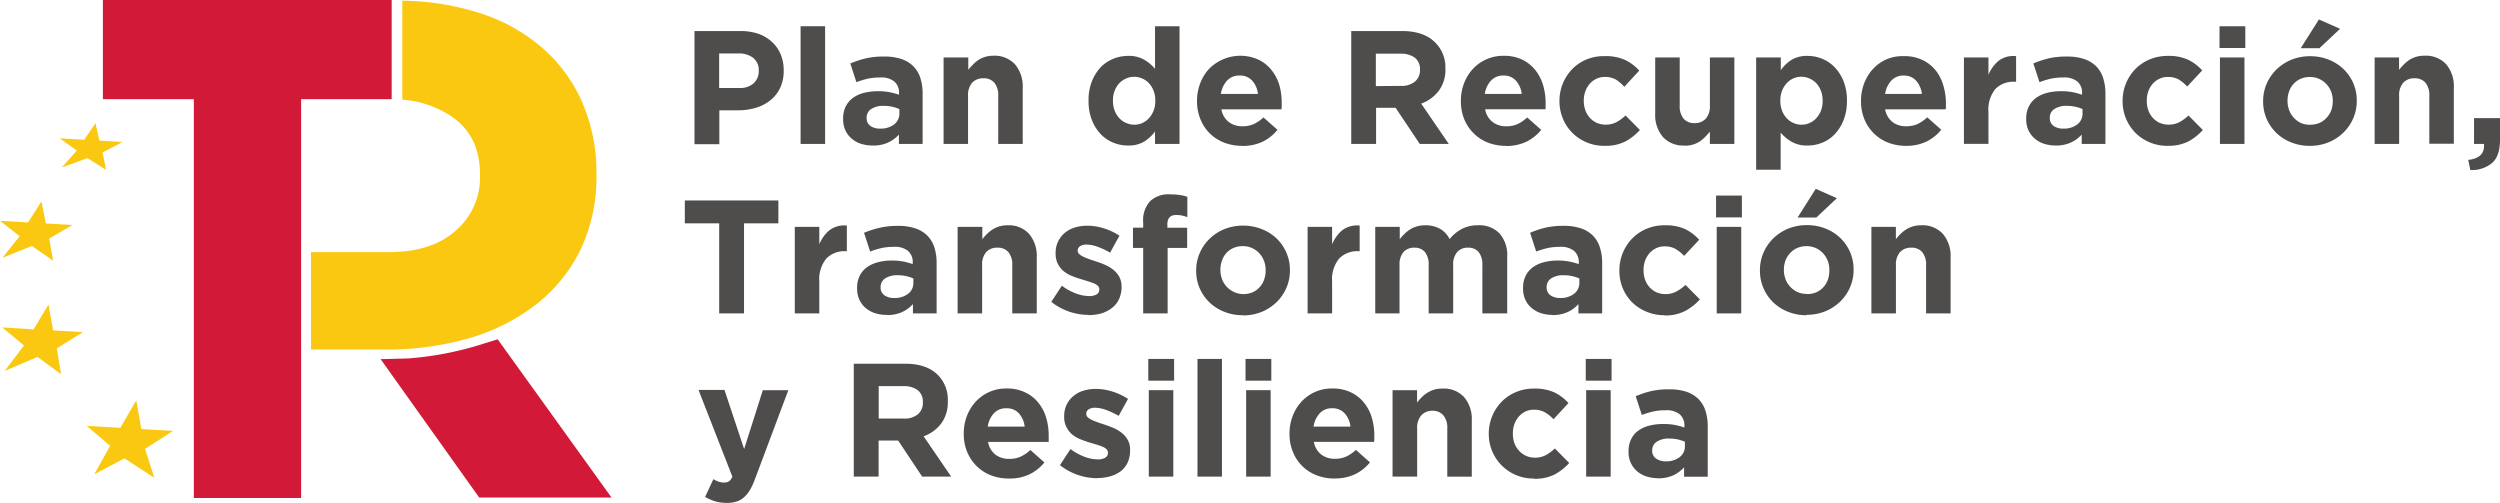
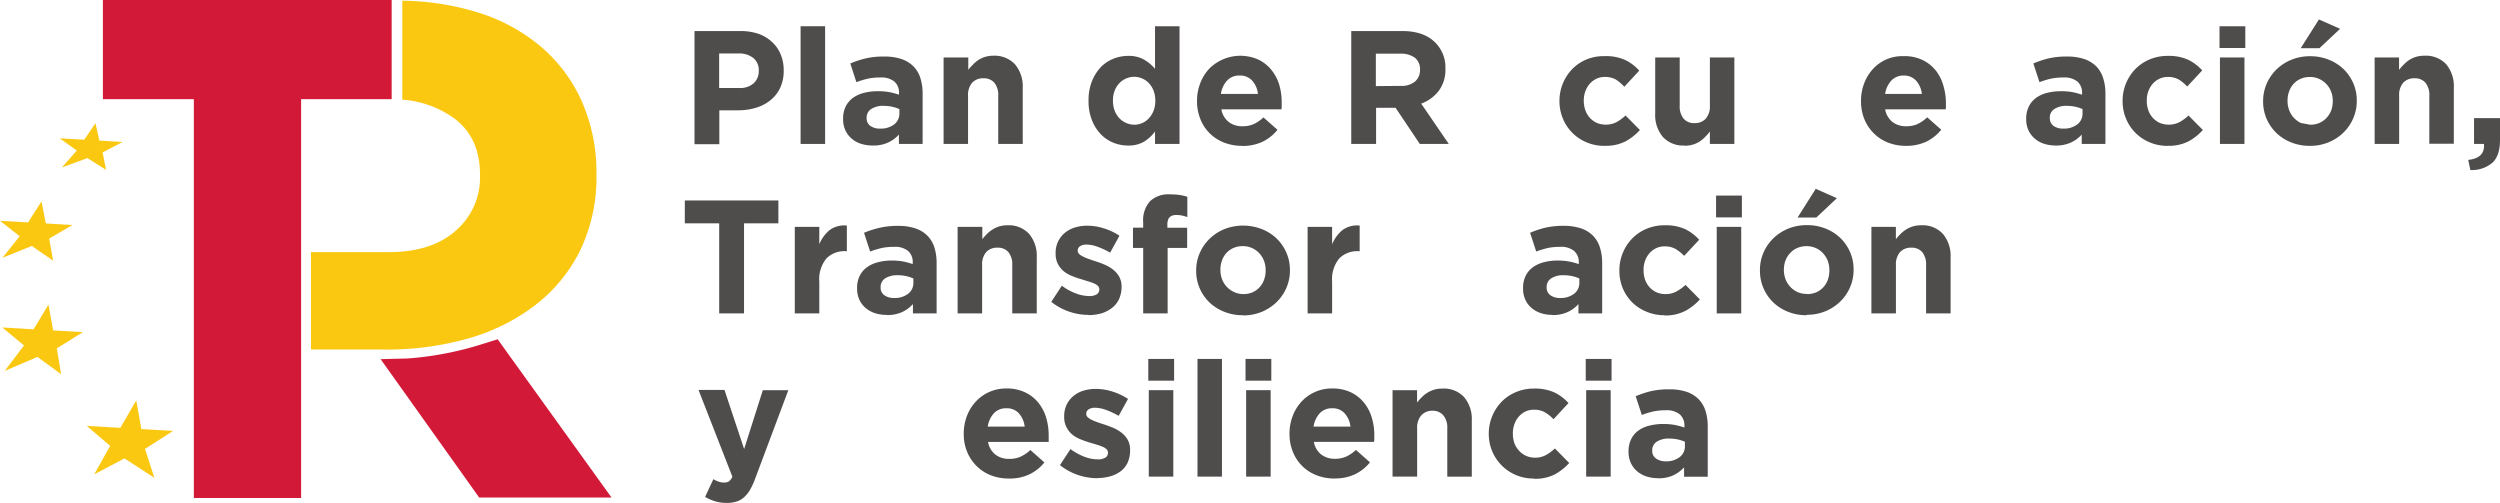
<svg xmlns="http://www.w3.org/2000/svg" id="svg2" viewBox="0 0 534.45 107.51">
  <defs>
    <style>.cls-1{fill:#d21a38;}.cls-2{fill:#fbc811;}.cls-3{fill:#4f4c4c;}</style>
  </defs>
  <title>PRTR-color</title>
  <g id="g8">
    <g id="g10">
      <path id="path12" class="cls-1" d="M83.73,0V21.2H64.37v85.26H41.44V21.2H22V0H83.73" />
      <path id="path14" class="cls-1" d="M106.39,72.53l-3.2,1a69.49,69.49,0,0,1-16,3.1l-5.82.15,21.07,29.58h28.29L106.39,72.53" />
      <path id="path16" class="cls-2" d="M37.05,92.12l-6.83-.4-1.09-6.13-3.4,5.87-7.18-.41,5,4.27-3.41,6.08L26.61,98,33,102.15l-2-6.19,6-3.84" />
      <path id="path18" class="cls-2" d="M17.72,71l-6.36-.36-1-5.53L7.18,70.41.48,70l4.65,3.85L1,79.3l7-3L13.06,80l-.91-5.53L17.72,71" />
      <path id="path20" class="cls-2" d="M15.54,48.1,9.8,47.77l-.93-4.72L6,47.55,0,47.2l4.2,3.3L.52,55.11,6.8,52.58l4.56,3.15L10.52,51l5-2.92" />
      <path id="path22" class="cls-2" d="M26.25,30.35l-5-.29-.84-3.72L18,29.87l-5.24-.3,3.66,2.62L13.22,35.8l5.46-2,4,2.51-.75-3.72,4.34-2.28" />
      <path id="path24" class="cls-2" d="M124.53,22a33,33,0,0,0-8.46-11.65,38.1,38.1,0,0,0-13.42-7.53A56.45,56.45,0,0,0,86,.15c0,7.07,0,14,0,21.16a21.55,21.55,0,0,1,11.27,4.12q5.36,4.11,5.35,12v.3a14.91,14.91,0,0,1-5.11,11.5Q92.35,53.9,83.09,53.9l-16.61,0c0,7,0,13.85,0,20.83H82.29A63.54,63.54,0,0,0,99.94,72.4a42.55,42.55,0,0,0,14.37-7.08A33.55,33.55,0,0,0,124,53.6a36.06,36.06,0,0,0,3.51-16.3V37a37.15,37.15,0,0,0-3-15" />
      <path id="path26" class="cls-3" d="M158,18.81a4.34,4.34,0,0,0,3.11-1,3.47,3.47,0,0,0,1.1-2.61v-.07A3.32,3.32,0,0,0,161,12.36a4.93,4.93,0,0,0-3.16-.93h-4.1v7.38ZM148.44,6.64h9.86a11.66,11.66,0,0,1,3.88.6A8.3,8.3,0,0,1,165.07,9a7.42,7.42,0,0,1,1.83,2.64,8.82,8.82,0,0,1,.64,3.39v.07a8.56,8.56,0,0,1-.76,3.69,7.56,7.56,0,0,1-2.09,2.65,9,9,0,0,1-3.1,1.6,13,13,0,0,1-3.81.54h-4v7.24h-5.31V6.64" />
      <path id="path28" class="cls-3" d="M171.15,5.61h5.24V30.77h-5.24V5.61" />
      <path id="path30" class="cls-3" d="M188.15,27.49a4.68,4.68,0,0,0,3-.89,2.89,2.89,0,0,0,1.12-2.35v-.93a8,8,0,0,0-1.54-.5,8.59,8.59,0,0,0-1.81-.19,4.64,4.64,0,0,0-2.65.66,2.14,2.14,0,0,0-1,1.89v.07a1.94,1.94,0,0,0,.79,1.66A3.41,3.41,0,0,0,188.15,27.49Zm-1.59,3.62a8.22,8.22,0,0,1-2.46-.36,5.63,5.63,0,0,1-2-1.09,5.18,5.18,0,0,1-1.36-1.77,5.64,5.64,0,0,1-.5-2.43v-.07a5.78,5.78,0,0,1,.55-2.62,5.21,5.21,0,0,1,1.53-1.83,7,7,0,0,1,2.35-1.08,11.77,11.77,0,0,1,3-.36,12.78,12.78,0,0,1,2.47.2,15.87,15.87,0,0,1,2.05.55v-.31a3.11,3.11,0,0,0-1-2.51,4.39,4.39,0,0,0-3-.86,12.53,12.53,0,0,0-2.68.25,18,18,0,0,0-2.43.75l-1.3-4A20.36,20.36,0,0,1,185,12.5a16.43,16.43,0,0,1,4-.41,11.24,11.24,0,0,1,3.71.53,6.65,6.65,0,0,1,2.53,1.53,6.21,6.21,0,0,1,1.52,2.54,11,11,0,0,1,.48,3.36V30.77h-5.07v-2a7.15,7.15,0,0,1-2.31,1.7,7.48,7.48,0,0,1-3.27.64" />
      <path id="path32" class="cls-3" d="M201.73,12.29H207v2.64a10.44,10.44,0,0,1,1-1.12,6.87,6.87,0,0,1,1.18-1,5.8,5.8,0,0,1,1.45-.66,6.2,6.2,0,0,1,1.79-.24A5.93,5.93,0,0,1,217,13.77a7.3,7.3,0,0,1,1.64,5v12h-5.24V20.49a4.17,4.17,0,0,0-.83-2.81,2.94,2.94,0,0,0-2.34-.94,3.13,3.13,0,0,0-2.4.94,4,4,0,0,0-.88,2.81V30.77h-5.23V12.29" />
      <path id="path34" class="cls-3" d="M242.46,26.66a4.2,4.2,0,0,0,3.16-1.39,5.19,5.19,0,0,0,1-1.62,5.84,5.84,0,0,0,.36-2.09v-.07a5.82,5.82,0,0,0-.36-2.08,5.19,5.19,0,0,0-1-1.62,4.21,4.21,0,0,0-1.42-1,4.28,4.28,0,0,0-3.48,0,4.35,4.35,0,0,0-1.43,1,5.06,5.06,0,0,0-1,1.6,5.78,5.78,0,0,0-.36,2.1v.07a5.84,5.84,0,0,0,.36,2.09,5,5,0,0,0,1,1.62,4.35,4.35,0,0,0,1.43,1A4.24,4.24,0,0,0,242.46,26.66Zm-1.34,4.45a8.29,8.29,0,0,1-3.14-.62,7.78,7.78,0,0,1-2.69-1.84,9.26,9.26,0,0,1-1.87-3,10.86,10.86,0,0,1-.71-4.09v-.07a10.8,10.8,0,0,1,.71-4.08,9.41,9.41,0,0,1,1.86-3A7.62,7.62,0,0,1,238,12.57a8.37,8.37,0,0,1,3.17-.62,6.5,6.5,0,0,1,3.46.83,9.06,9.06,0,0,1,2.29,1.93V5.61h5.24V30.77h-5.24V28.11a8.36,8.36,0,0,1-2.32,2.16,6.43,6.43,0,0,1-3.43.84" />
      <path id="path36" class="cls-3" d="M268.93,20.08a5.05,5.05,0,0,0-1.24-2.84A3.42,3.42,0,0,0,265,16.15a3.5,3.5,0,0,0-2.67,1.07A5.38,5.38,0,0,0,261,20.08Zm-3.38,11.1a10.48,10.48,0,0,1-3.84-.69,8.81,8.81,0,0,1-5.08-5,10,10,0,0,1-.73-3.88v-.07a10.28,10.28,0,0,1,.68-3.72,9.48,9.48,0,0,1,1.87-3.07,9.4,9.4,0,0,1,10.58-2A8,8,0,0,1,271.84,15a9.29,9.29,0,0,1,1.66,3.2A13.54,13.54,0,0,1,274,22c0,.2,0,.42,0,.65s0,.47-.05.73H261.11a4.37,4.37,0,0,0,1.57,2.7,4.66,4.66,0,0,0,2.94.91,5.83,5.83,0,0,0,2.35-.44,7.83,7.83,0,0,0,2.13-1.45l3,2.65a9.31,9.31,0,0,1-3.17,2.54,10,10,0,0,1-4.38.91" />
      <path id="path38" class="cls-3" d="M299.5,18.36a4.42,4.42,0,0,0,3-.93A3.15,3.15,0,0,0,303.57,15v-.07a3.11,3.11,0,0,0-1.1-2.59,4.91,4.91,0,0,0-3.07-.86h-5.27v6.93ZM288.82,6.64h11c3,0,5.4.82,7,2.45A7.44,7.44,0,0,1,309,14.6v.07a7.51,7.51,0,0,1-1.44,4.77,8.24,8.24,0,0,1-3.74,2.71l5.9,8.62h-6.2l-5.17-7.72h-4.17v7.72h-5.31V6.64" />
-       <path id="path40" class="cls-3" d="M325.32,20.08a5.13,5.13,0,0,0-1.25-2.84,3.4,3.4,0,0,0-2.65-1.09,3.53,3.53,0,0,0-2.67,1.07,5.38,5.38,0,0,0-1.33,2.86Zm-3.38,11.1a10.57,10.57,0,0,1-3.85-.69,8.88,8.88,0,0,1-3.06-2,9.1,9.1,0,0,1-2-3,10,10,0,0,1-.72-3.88v-.07a10.27,10.27,0,0,1,.67-3.72,9.51,9.51,0,0,1,1.88-3.07,8.67,8.67,0,0,1,2.88-2.06,8.78,8.78,0,0,1,3.7-.76,8.9,8.9,0,0,1,4,.83A8.11,8.11,0,0,1,328.23,15a9.27,9.27,0,0,1,1.65,3.2,13.18,13.18,0,0,1,.54,3.78c0,.2,0,.42,0,.65s0,.47,0,.73H317.49a4.42,4.42,0,0,0,1.57,2.7A4.67,4.67,0,0,0,322,27a5.81,5.81,0,0,0,2.34-.44,8,8,0,0,0,2.14-1.45l3,2.65a9.34,9.34,0,0,1-3.18,2.54,9.94,9.94,0,0,1-4.37.91" />
      <path id="path42" class="cls-3" d="M343,31.18a9.57,9.57,0,0,1-3.84-.76,9.29,9.29,0,0,1-5.05-5.08,9.63,9.63,0,0,1-.73-3.71v-.07a9.78,9.78,0,0,1,2.73-6.79,9.18,9.18,0,0,1,3.05-2.06A9.74,9.74,0,0,1,343.1,12a9.88,9.88,0,0,1,4.34.83,9.57,9.57,0,0,1,3,2.27l-3.2,3.45A8.79,8.79,0,0,0,345.43,17a4.75,4.75,0,0,0-2.37-.55,4.14,4.14,0,0,0-1.81.4,4.5,4.5,0,0,0-1.41,1.08,5.14,5.14,0,0,0-.93,1.61,5.69,5.69,0,0,0-.33,1.94v.07a5.91,5.91,0,0,0,.33,2,4.85,4.85,0,0,0,.95,1.62,4.59,4.59,0,0,0,1.48,1.09,5.1,5.1,0,0,0,4.22-.14,9.52,9.52,0,0,0,1.95-1.43l3.07,3.1a11.76,11.76,0,0,1-3.07,2.43,9.28,9.28,0,0,1-4.48.95" />
      <path id="path44" class="cls-3" d="M360.13,31.11a5.9,5.9,0,0,1-4.64-1.83,7.25,7.25,0,0,1-1.64-5v-12h5.24V22.57a4.14,4.14,0,0,0,.83,2.8,2.94,2.94,0,0,0,2.34.95,3.13,3.13,0,0,0,2.4-.95,4,4,0,0,0,.88-2.8V12.29h5.23V30.77h-5.23V28.12a10.54,10.54,0,0,1-1,1.13,6.87,6.87,0,0,1-1.18,1,5.8,5.8,0,0,1-1.45.66,6.2,6.2,0,0,1-1.79.24" />
-       <path id="path46" class="cls-3" d="M385.11,26.66a4.24,4.24,0,0,0,3.17-1.39,5.08,5.08,0,0,0,1-1.6,5.8,5.8,0,0,0,.36-2.11v-.07a5.82,5.82,0,0,0-.36-2.08,5.07,5.07,0,0,0-1-1.62,4.25,4.25,0,0,0-1.43-1,4.24,4.24,0,0,0-4.89,1,5.21,5.21,0,0,0-1,1.62,5.82,5.82,0,0,0-.36,2.08v.07a5.84,5.84,0,0,0,.36,2.09,5.21,5.21,0,0,0,1,1.62,4.08,4.08,0,0,0,1.41,1A4.24,4.24,0,0,0,385.11,26.66Zm-9.65-14.37h5.24V15A8.27,8.27,0,0,1,383,12.79a6.41,6.41,0,0,1,3.43-.84,8.28,8.28,0,0,1,3.13.62,7.78,7.78,0,0,1,2.69,1.84,9.28,9.28,0,0,1,1.88,3,11,11,0,0,1,.71,4.08v.07a11.06,11.06,0,0,1-.71,4.09,9.41,9.41,0,0,1-1.86,3,7.62,7.62,0,0,1-2.67,1.84,8.4,8.4,0,0,1-3.17.62,6.6,6.6,0,0,1-3.47-.83,9.06,9.06,0,0,1-2.29-1.93v7.93h-5.24v-24" />
      <path id="path48" class="cls-3" d="M410.86,20.08a5.12,5.12,0,0,0-1.24-2.84A3.44,3.44,0,0,0,407,16.15a3.53,3.53,0,0,0-2.67,1.07A5.38,5.38,0,0,0,403,20.08Zm-3.38,11.1a10.48,10.48,0,0,1-3.84-.69,8.83,8.83,0,0,1-3.07-2,9.1,9.1,0,0,1-2-3,10,10,0,0,1-.72-3.88v-.07a10.27,10.27,0,0,1,.67-3.72,9.51,9.51,0,0,1,1.88-3.07,8.67,8.67,0,0,1,2.88-2.06A8.78,8.78,0,0,1,407,12a8.9,8.9,0,0,1,4,.83A8.11,8.11,0,0,1,413.77,15a9.1,9.1,0,0,1,1.65,3.2A13.18,13.18,0,0,1,416,22c0,.2,0,.42,0,.65s0,.47-.05.73H403a4.46,4.46,0,0,0,1.57,2.7,4.69,4.69,0,0,0,2.95.91,5.81,5.81,0,0,0,2.34-.44A8,8,0,0,0,412,25.08l3,2.65a9.4,9.4,0,0,1-3.17,2.54,10,10,0,0,1-4.38.91" />
-       <path id="path50" class="cls-3" d="M419.85,12.29h5.24V16a7.72,7.72,0,0,1,2.17-3A5.27,5.27,0,0,1,431,12v5.48h-.27A5.42,5.42,0,0,0,426.59,19a7,7,0,0,0-1.5,4.93v6.83h-5.24V12.29" />
      <path id="path52" class="cls-3" d="M441.08,27.49a4.66,4.66,0,0,0,3-.89,2.86,2.86,0,0,0,1.12-2.35v-.93a8.07,8.07,0,0,0-1.53-.5,8.66,8.66,0,0,0-1.81-.19,4.62,4.62,0,0,0-2.65.66,2.13,2.13,0,0,0-1,1.89v.07a2,2,0,0,0,.79,1.66A3.41,3.41,0,0,0,441.08,27.49Zm-1.58,3.62a8.24,8.24,0,0,1-2.47-.36,5.59,5.59,0,0,1-2-1.09,5.21,5.21,0,0,1-1.37-1.77,5.64,5.64,0,0,1-.5-2.43v-.07a5.78,5.78,0,0,1,.56-2.62,5.11,5.11,0,0,1,1.53-1.83,6.91,6.91,0,0,1,2.34-1.08,11.85,11.85,0,0,1,3-.36,12.74,12.74,0,0,1,2.46.2,15.45,15.45,0,0,1,2.05.55v-.31a3.11,3.11,0,0,0-1-2.51,4.38,4.38,0,0,0-3-.86,12.5,12.5,0,0,0-2.67.25,18,18,0,0,0-2.43.75l-1.31-4a20.72,20.72,0,0,1,3.17-1.07,16.52,16.52,0,0,1,4-.41,11.17,11.17,0,0,1,3.7.53,6.69,6.69,0,0,1,2.54,1.53,6.2,6.2,0,0,1,1.51,2.54,10.69,10.69,0,0,1,.49,3.36V30.77h-5.07v-2a7.15,7.15,0,0,1-2.31,1.7,7.54,7.54,0,0,1-3.27.64" />
      <path id="path54" class="cls-3" d="M463.38,31.18a9.57,9.57,0,0,1-3.84-.76,9.29,9.29,0,0,1-5.05-5.08,9.62,9.62,0,0,1-.72-3.71v-.07a9.71,9.71,0,0,1,2.72-6.79,9.18,9.18,0,0,1,3.05-2.06,9.77,9.77,0,0,1,3.91-.76,9.88,9.88,0,0,1,4.34.83,9.73,9.73,0,0,1,3,2.27l-3.21,3.45A8.79,8.79,0,0,0,465.78,17a4.75,4.75,0,0,0-2.37-.55,4.1,4.1,0,0,0-1.8.4,4.54,4.54,0,0,0-1.42,1.08,5.14,5.14,0,0,0-.93,1.61,5.68,5.68,0,0,0-.32,1.94v.07a5.91,5.91,0,0,0,.32,2,4.85,4.85,0,0,0,.95,1.62,4.59,4.59,0,0,0,1.48,1.09,5.1,5.1,0,0,0,4.22-.14,9.52,9.52,0,0,0,1.95-1.43l3.07,3.1a11.76,11.76,0,0,1-3.07,2.43,9.28,9.28,0,0,1-4.48.95" />
      <path id="path56" class="cls-3" d="M474.58,12.29h5.24V30.77h-5.24Zm-.13-6.68H480v4.65h-5.51V5.61" />
-       <path id="path58" class="cls-3" d="M495.74,4.16l4.52,2-4.41,4.14h-4Zm-1.86,22.5a5,5,0,0,0,2-.39,4.67,4.67,0,0,0,1.5-1.09,4.85,4.85,0,0,0,1-1.6,6,6,0,0,0,.32-1.95v-.07a5.42,5.42,0,0,0-.34-1.94,5,5,0,0,0-1-1.62,4.92,4.92,0,0,0-1.55-1.12,4.61,4.61,0,0,0-2-.42,4.87,4.87,0,0,0-2,.4,4.44,4.44,0,0,0-1.5,1.08,4.83,4.83,0,0,0-.95,1.61,5.69,5.69,0,0,0-.33,1.94v.07a5.48,5.48,0,0,0,.35,2,4.84,4.84,0,0,0,1,1.62,4.73,4.73,0,0,0,1.53,1.12A4.56,4.56,0,0,0,493.88,26.66Zm-.07,4.52a10.53,10.53,0,0,1-4-.74,9.7,9.7,0,0,1-3.15-2,9.59,9.59,0,0,1-2.09-3,9.33,9.33,0,0,1-.76-3.74v-.07a9.36,9.36,0,0,1,.76-3.74,9.78,9.78,0,0,1,2.1-3.05,10,10,0,0,1,3.17-2.06,10.25,10.25,0,0,1,4-.76,10.54,10.54,0,0,1,4,.74,9.75,9.75,0,0,1,3.15,2,9.45,9.45,0,0,1,2.08,3,9.15,9.15,0,0,1,.76,3.73v.07a9.16,9.16,0,0,1-.76,3.74,9.35,9.35,0,0,1-2.1,3.05,9.67,9.67,0,0,1-3.17,2.07,10.25,10.25,0,0,1-4,.76" />
+       <path id="path58" class="cls-3" d="M495.74,4.16l4.52,2-4.41,4.14h-4Zm-1.86,22.5a5,5,0,0,0,2-.39,4.67,4.67,0,0,0,1.5-1.09,4.85,4.85,0,0,0,1-1.6,6,6,0,0,0,.32-1.95v-.07a5.42,5.42,0,0,0-.34-1.94,5,5,0,0,0-1-1.62,4.92,4.92,0,0,0-1.55-1.12,4.61,4.61,0,0,0-2-.42,4.87,4.87,0,0,0-2,.4,4.44,4.44,0,0,0-1.5,1.08,4.83,4.83,0,0,0-.95,1.61,5.69,5.69,0,0,0-.33,1.94v.07a5.48,5.48,0,0,0,.35,2,4.84,4.84,0,0,0,1,1.62,4.73,4.73,0,0,0,1.53,1.12Zm-.07,4.52a10.53,10.53,0,0,1-4-.74,9.7,9.7,0,0,1-3.15-2,9.59,9.59,0,0,1-2.09-3,9.33,9.33,0,0,1-.76-3.74v-.07a9.36,9.36,0,0,1,.76-3.74,9.78,9.78,0,0,1,2.1-3.05,10,10,0,0,1,3.17-2.06,10.25,10.25,0,0,1,4-.76,10.54,10.54,0,0,1,4,.74,9.75,9.75,0,0,1,3.15,2,9.45,9.45,0,0,1,2.08,3,9.15,9.15,0,0,1,.76,3.73v.07a9.16,9.16,0,0,1-.76,3.74,9.35,9.35,0,0,1-2.1,3.05,9.67,9.67,0,0,1-3.17,2.07,10.25,10.25,0,0,1-4,.76" />
      <path id="path60" class="cls-3" d="M507.63,12.29h5.24v2.64a11.55,11.55,0,0,1,1-1.12,7.36,7.36,0,0,1,1.19-1,5.8,5.8,0,0,1,1.45-.66,6.2,6.2,0,0,1,1.79-.24,5.93,5.93,0,0,1,4.64,1.82,7.3,7.3,0,0,1,1.64,5v12h-5.24V20.49a4.17,4.17,0,0,0-.83-2.81,2.94,2.94,0,0,0-2.34-.94,3.11,3.11,0,0,0-2.4.94,4,4,0,0,0-.88,2.81V30.77h-5.24V12.29" />
      <path id="path62" class="cls-3" d="M527.66,34.18c2.42-.26,3.54-1.39,3.36-3.41H528.9V25.25h5.55V29.9q0,3.42-1.65,4.91a6.77,6.77,0,0,1-4.69,1.54l-.45-2.17" />
      <path id="path64" class="cls-3" d="M153.74,47.74H146.4V42.85h20v4.89h-7.34V67h-5.31V47.74" />
      <path id="path66" class="cls-3" d="M169.91,48.5h5.24v3.72a7.62,7.62,0,0,1,2.17-3,5.27,5.27,0,0,1,3.72-1v5.48h-.28a5.37,5.37,0,0,0-4.11,1.58,7,7,0,0,0-1.5,4.93V67h-5.24V48.5" />
      <path id="path68" class="cls-3" d="M191.14,63.7a4.62,4.62,0,0,0,3-.9,2.84,2.84,0,0,0,1.12-2.34v-.93a8.13,8.13,0,0,0-3.34-.69,4.76,4.76,0,0,0-2.66.65,2.16,2.16,0,0,0-1,1.9v.07a1.92,1.92,0,0,0,.79,1.65A3.41,3.41,0,0,0,191.14,63.7Zm-1.59,3.62a8.22,8.22,0,0,1-2.46-.36,6.05,6.05,0,0,1-2-1.09,5.18,5.18,0,0,1-1.36-1.77,5.67,5.67,0,0,1-.5-2.43V61.6a5.75,5.75,0,0,1,.55-2.62,5,5,0,0,1,1.54-1.83,6.82,6.82,0,0,1,2.34-1.08,11.36,11.36,0,0,1,3-.37,12.68,12.68,0,0,1,2.46.21,15.87,15.87,0,0,1,2,.55v-.31a3.11,3.11,0,0,0-1-2.51,4.4,4.4,0,0,0-3-.87,12.45,12.45,0,0,0-2.67.26,19.44,19.44,0,0,0-2.43.74l-1.31-4A19.36,19.36,0,0,1,188,48.71a16.41,16.41,0,0,1,4-.42,11.2,11.2,0,0,1,3.7.54,6.41,6.41,0,0,1,2.53,1.53,6.24,6.24,0,0,1,1.52,2.53,11,11,0,0,1,.48,3.36V67h-5.06V65a7.24,7.24,0,0,1-2.31,1.71,7.55,7.55,0,0,1-3.28.64" />
      <path id="path70" class="cls-3" d="M204.72,48.5H210v2.64a10.29,10.29,0,0,1,1-1.13,6.53,6.53,0,0,1,1.19-.95,5.73,5.73,0,0,1,1.44-.66,6.23,6.23,0,0,1,1.8-.24A5.88,5.88,0,0,1,220,50a7.29,7.29,0,0,1,1.64,5V67H216.4V56.69a4.11,4.11,0,0,0-.83-2.8,2.94,2.94,0,0,0-2.34-.94,3.13,3.13,0,0,0-2.4.94,4,4,0,0,0-.87,2.8V67h-5.24V48.5" />
      <path id="path72" class="cls-3" d="M232.67,67.32a12.91,12.91,0,0,1-7.93-2.79L227,61.08a12.05,12.05,0,0,0,3,1.65,8.11,8.11,0,0,0,2.81.56,3,3,0,0,0,1.67-.38,1.2,1.2,0,0,0,.53-1v-.07a1,1,0,0,0-.31-.73,2.82,2.82,0,0,0-.84-.53c-.36-.15-.77-.29-1.23-.43l-1.44-.45a18.74,18.74,0,0,1-1.95-.67,7,7,0,0,1-1.78-1,5.05,5.05,0,0,1-1.29-1.57,4.8,4.8,0,0,1-.5-2.28v-.07a5.57,5.57,0,0,1,.54-2.5,5.51,5.51,0,0,1,1.44-1.84,6.37,6.37,0,0,1,2.14-1.14,9,9,0,0,1,2.64-.38,11.76,11.76,0,0,1,3.56.57,13.06,13.06,0,0,1,3.33,1.57l-2,3.62a16.15,16.15,0,0,0-2.69-1.26,7,7,0,0,0-2.31-.46,2.39,2.39,0,0,0-1.44.36,1.08,1.08,0,0,0-.49.91v.07a.92.92,0,0,0,.31.67,3.42,3.42,0,0,0,.83.55,9.7,9.7,0,0,0,1.19.5c.45.16.92.33,1.43.49a19,19,0,0,1,2,.74,8.34,8.34,0,0,1,1.8,1.05,5.45,5.45,0,0,1,1.31,1.51,4.37,4.37,0,0,1,.51,2.18v.07A6.26,6.26,0,0,1,239.2,64a5,5,0,0,1-1.5,1.84A7,7,0,0,1,235.44,67a10.25,10.25,0,0,1-2.77.36" />
      <path id="path74" class="cls-3" d="M244.39,53h-2.18V48.67h2.18V47.5A6.08,6.08,0,0,1,245.87,43a5.72,5.72,0,0,1,4.24-1.45,14.27,14.27,0,0,1,2.12.14,9.89,9.89,0,0,1,1.6.38v4.34a9,9,0,0,0-1.14-.33,5.86,5.86,0,0,0-1.24-.12c-1.26,0-1.89.67-1.89,2v.73h4.23V53h-4.17V67h-5.23V53" />
      <path id="path76" class="cls-3" d="M265.79,62.87a4.87,4.87,0,0,0,2-.39,4.46,4.46,0,0,0,1.5-1.09,4.69,4.69,0,0,0,.95-1.6,5.7,5.7,0,0,0,.33-1.95v-.07a5.48,5.48,0,0,0-.35-2,5,5,0,0,0-1-1.62,4.85,4.85,0,0,0-1.55-1.12,4.68,4.68,0,0,0-2-.41,4.79,4.79,0,0,0-2,.4,4.5,4.5,0,0,0-1.5,1.08,4.71,4.71,0,0,0-.94,1.61,5.61,5.61,0,0,0-.33,1.94v.07a5.48,5.48,0,0,0,.34,1.95,4.93,4.93,0,0,0,2.54,2.74A4.64,4.64,0,0,0,265.79,62.87Zm-.07,4.52a10.45,10.45,0,0,1-4-.74,9.88,9.88,0,0,1-3.16-2,9.41,9.41,0,0,1-2.08-3,9.2,9.2,0,0,1-.76-3.74v-.07a9.2,9.2,0,0,1,.76-3.74,9.45,9.45,0,0,1,2.1-3.05,10.12,10.12,0,0,1,3.17-2.07,11,11,0,0,1,8,0,9.69,9.69,0,0,1,3.16,2A9.41,9.41,0,0,1,275,54a9.2,9.2,0,0,1,.76,3.74v.07a9.2,9.2,0,0,1-.76,3.74,9.5,9.5,0,0,1-2.1,3.05,10.23,10.23,0,0,1-3.17,2.07,10.44,10.44,0,0,1-4,.76" />
      <path id="path78" class="cls-3" d="M279.54,48.5h5.24v3.72a7.72,7.72,0,0,1,2.17-3,5.27,5.27,0,0,1,3.72-1v5.48h-.27a5.38,5.38,0,0,0-4.12,1.58,7,7,0,0,0-1.5,4.93V67h-5.24V48.5" />
-       <path id="path80" class="cls-3" d="M294,48.5h5.24v2.64a10.29,10.29,0,0,1,1-1.13,6.53,6.53,0,0,1,1.19-.95,5.56,5.56,0,0,1,1.46-.66,6.35,6.35,0,0,1,1.81-.24,6.18,6.18,0,0,1,3.15.76,5.11,5.11,0,0,1,2.05,2.19,8.41,8.41,0,0,1,2.69-2.21,7.4,7.4,0,0,1,3.38-.74,6,6,0,0,1,4.58,1.72,7,7,0,0,1,1.66,5.06V67H316.9V56.69a4.27,4.27,0,0,0-.79-2.8,2.81,2.81,0,0,0-2.28-.94,2.94,2.94,0,0,0-2.32.94,4.06,4.06,0,0,0-.85,2.8V67h-5.24V56.69a4.27,4.27,0,0,0-.79-2.8,2.8,2.8,0,0,0-2.27-.94,3,3,0,0,0-2.33.94,4.11,4.11,0,0,0-.84,2.8V67H294V48.5" />
      <path id="path82" class="cls-3" d="M333.51,63.7a4.6,4.6,0,0,0,3-.9,2.84,2.84,0,0,0,1.12-2.34v-.93a8.13,8.13,0,0,0-3.34-.69,4.7,4.7,0,0,0-2.65.65,2.15,2.15,0,0,0-1,1.9v.07a2,2,0,0,0,.79,1.65A3.41,3.41,0,0,0,333.51,63.7Zm-1.58,3.62a8.24,8.24,0,0,1-2.47-.36,5.91,5.91,0,0,1-2-1.09,5.06,5.06,0,0,1-1.36-1.77,5.53,5.53,0,0,1-.5-2.43V61.6a5.75,5.75,0,0,1,.55-2.62,5,5,0,0,1,1.53-1.83A7,7,0,0,1,330,56.07a11.41,11.41,0,0,1,3-.37,12.68,12.68,0,0,1,2.46.21,15.45,15.45,0,0,1,2.05.55v-.31a3.14,3.14,0,0,0-1-2.51,4.42,4.42,0,0,0-3-.87,12.45,12.45,0,0,0-2.67.26,19.44,19.44,0,0,0-2.43.74l-1.31-4a19.69,19.69,0,0,1,3.17-1.07,16.47,16.47,0,0,1,4-.42,11.26,11.26,0,0,1,3.71.54,6.48,6.48,0,0,1,2.53,1.53,6.22,6.22,0,0,1,1.51,2.53,10.69,10.69,0,0,1,.49,3.36V67h-5.07V65a7,7,0,0,1-2.31,1.71,7.51,7.51,0,0,1-3.27.64" />
      <path id="path84" class="cls-3" d="M355.81,67.39a9.75,9.75,0,0,1-3.84-.76,9.46,9.46,0,0,1-3.05-2,9.36,9.36,0,0,1-2-3,9.63,9.63,0,0,1-.73-3.71v-.07A9.78,9.78,0,0,1,348.92,51,9.35,9.35,0,0,1,352,48.91a9.91,9.91,0,0,1,3.91-.75,10,10,0,0,1,4.34.82,9.76,9.76,0,0,1,3,2.28l-3.21,3.44a8.73,8.73,0,0,0-1.84-1.48,4.63,4.63,0,0,0-2.36-.55,4,4,0,0,0-1.81.4,4.5,4.5,0,0,0-1.42,1.08,5,5,0,0,0-.93,1.61,5.6,5.6,0,0,0-.32,1.94v.07a6,6,0,0,0,.32,2,4.85,4.85,0,0,0,.95,1.62,4.59,4.59,0,0,0,1.48,1.09,4.65,4.65,0,0,0,1.93.39,4.75,4.75,0,0,0,2.29-.53,9.52,9.52,0,0,0,2-1.43l3.07,3.1a11.76,11.76,0,0,1-3.07,2.43,9.28,9.28,0,0,1-4.48,1" />
      <path id="path86" class="cls-3" d="M367,48.5h5.24V67H367Zm-.14-6.69h5.52v4.66h-5.52V41.81" />
      <path id="path88" class="cls-3" d="M388.17,40.37l4.52,2-4.41,4.14h-4Zm-1.86,22.5a5,5,0,0,0,2-.39,4.67,4.67,0,0,0,1.5-1.09,4.85,4.85,0,0,0,.95-1.6,6,6,0,0,0,.32-1.95v-.07a5.48,5.48,0,0,0-.34-2,5.22,5.22,0,0,0-1-1.62,5,5,0,0,0-1.55-1.12,5.09,5.09,0,0,0-4,0,4.31,4.31,0,0,0-1.5,1.08,4.73,4.73,0,0,0-1,1.61,5.61,5.61,0,0,0-.33,1.94v.07a5.48,5.48,0,0,0,.35,1.95,4.84,4.84,0,0,0,1,1.62,5,5,0,0,0,1.53,1.12,4.71,4.71,0,0,0,2,.41Zm-.07,4.52a10.53,10.53,0,0,1-4-.74,9.73,9.73,0,0,1-3.15-2,9.36,9.36,0,0,1-2.85-6.77v-.07A9.36,9.36,0,0,1,377,54a9.78,9.78,0,0,1,2.1-3.05,10.23,10.23,0,0,1,3.17-2.07,10.47,10.47,0,0,1,4-.75,10.35,10.35,0,0,1,4,.74,9.65,9.65,0,0,1,3.15,2,9.41,9.41,0,0,1,2.08,3,9.2,9.2,0,0,1,.76,3.74v.07a9.2,9.2,0,0,1-.76,3.74,9.35,9.35,0,0,1-2.1,3.05,10,10,0,0,1-3.17,2.07,10.44,10.44,0,0,1-4,.76" />
      <path id="path90" class="cls-3" d="M400.06,48.5h5.24v2.64a13,13,0,0,1,1-1.13,7.3,7.3,0,0,1,1.19-.95,5.8,5.8,0,0,1,1.45-.66,6.2,6.2,0,0,1,1.79-.24A5.9,5.9,0,0,1,415.35,50,7.29,7.29,0,0,1,417,55V67h-5.24V56.69a4.16,4.16,0,0,0-.83-2.8,2.94,2.94,0,0,0-2.34-.94,3.13,3.13,0,0,0-2.4.94,4,4,0,0,0-.88,2.8V67h-5.24V48.5" />
      <path id="path92" class="cls-3" d="M155.39,107.51a8.59,8.59,0,0,1-2.55-.35,10.34,10.34,0,0,1-2.1-.93l1.76-3.79a5.74,5.74,0,0,0,1.12.52,3.36,3.36,0,0,0,1.12.2,2,2,0,0,0,1.09-.25,2.47,2.47,0,0,0,.74-1l-7.24-18.55h5.55L159.08,96l4-12.59h5.45l-7.1,18.93a13.81,13.81,0,0,1-1.1,2.39,6.25,6.25,0,0,1-1.3,1.6,4.17,4.17,0,0,1-1.6.9,6.82,6.82,0,0,1-2.07.28" />
-       <path id="path94" class="cls-3" d="M193.24,89.48a4.39,4.39,0,0,0,3-.93,3.15,3.15,0,0,0,1.05-2.48V86a3.11,3.11,0,0,0-1.1-2.59,4.91,4.91,0,0,0-3.07-.86h-5.27v6.93ZM182.55,77.76h11q4.59,0,7,2.45a7.45,7.45,0,0,1,2.07,5.51v.07a7.59,7.59,0,0,1-1.43,4.78,8.22,8.22,0,0,1-3.74,2.7l5.89,8.62h-6.2L192,94.17h-4.17v7.72h-5.31V77.76" />
      <path id="path96" class="cls-3" d="M219.05,91.2a5.05,5.05,0,0,0-1.24-2.84,3.45,3.45,0,0,0-2.66-1.08,3.53,3.53,0,0,0-2.67,1.06,5.4,5.4,0,0,0-1.32,2.86Zm-3.38,11.1a10.48,10.48,0,0,1-3.84-.69,8.92,8.92,0,0,1-3.07-2,9.08,9.08,0,0,1-2-3,9.85,9.85,0,0,1-.73-3.87v-.07a10.58,10.58,0,0,1,.67-3.73,9.53,9.53,0,0,1,1.88-3.06,8.77,8.77,0,0,1,6.58-2.83,9,9,0,0,1,4,.83A8,8,0,0,1,222,86.12a9.25,9.25,0,0,1,1.66,3.21,13.42,13.42,0,0,1,.53,3.77c0,.21,0,.43,0,.66s0,.47,0,.72H211.23a4.38,4.38,0,0,0,1.56,2.7,4.72,4.72,0,0,0,3,.92,5.78,5.78,0,0,0,2.34-.45,7.86,7.86,0,0,0,2.14-1.45l3,2.66a9.28,9.28,0,0,1-3.17,2.53,9.82,9.82,0,0,1-4.38.91" />
      <path id="path98" class="cls-3" d="M234.52,102.23a12.91,12.91,0,0,1-7.92-2.79L228.84,96a12.67,12.67,0,0,0,3,1.65,8.12,8.12,0,0,0,2.81.55,2.92,2.92,0,0,0,1.67-.38,1.16,1.16,0,0,0,.54-1v-.07a1,1,0,0,0-.31-.72,2.58,2.58,0,0,0-.85-.53,12,12,0,0,0-1.22-.44L233,94.62a19.52,19.52,0,0,1-1.94-.68,6.68,6.68,0,0,1-1.78-1A4.94,4.94,0,0,1,228,91.34a4.67,4.67,0,0,1-.5-2.27V89a5.67,5.67,0,0,1,.53-2.5,5.56,5.56,0,0,1,1.45-1.84,6,6,0,0,1,2.14-1.14,8.89,8.89,0,0,1,2.63-.38,11.82,11.82,0,0,1,3.57.57,13.06,13.06,0,0,1,3.33,1.57l-2,3.62a16.54,16.54,0,0,0-2.69-1.26,7,7,0,0,0-2.31-.47,2.42,2.42,0,0,0-1.45.36,1.11,1.11,0,0,0-.48.92v.07a.9.9,0,0,0,.31.67,3.51,3.51,0,0,0,.83.55,10.69,10.69,0,0,0,1.19.5c.44.16.92.32,1.43.48s1.29.46,2,.74a8.26,8.26,0,0,1,1.79,1.05A5.18,5.18,0,0,1,241.07,94a4.23,4.23,0,0,1,.52,2.17v.07a6.2,6.2,0,0,1-.53,2.67,5,5,0,0,1-1.5,1.85,6.86,6.86,0,0,1-2.26,1.08,10.32,10.32,0,0,1-2.78.36" />
      <path id="path100" class="cls-3" d="M245.59,83.41h5.24v18.48h-5.24Zm-.14-6.68H251v4.65h-5.52V76.73" />
      <path id="path102" class="cls-3" d="M256,76.73h5.23v25.16H256V76.73" />
      <path id="path104" class="cls-3" d="M266.4,83.41h5.24v18.48H266.4Zm-.13-6.68h5.51v4.65h-5.51V76.73" />
      <path id="path106" class="cls-3" d="M288.7,91.2a5.05,5.05,0,0,0-1.24-2.84,3.44,3.44,0,0,0-2.65-1.08,3.5,3.5,0,0,0-2.67,1.06,5.41,5.41,0,0,0-1.33,2.86Zm-3.38,11.1a10.56,10.56,0,0,1-3.84-.69,8.81,8.81,0,0,1-5.08-5,10,10,0,0,1-.73-3.87v-.07a10.37,10.37,0,0,1,.68-3.73,9.33,9.33,0,0,1,1.87-3.06,8.77,8.77,0,0,1,6.59-2.83,9,9,0,0,1,4,.83,8.07,8.07,0,0,1,2.8,2.22,9.25,9.25,0,0,1,1.66,3.21,13.06,13.06,0,0,1,.53,3.77c0,.21,0,.43,0,.66s0,.47-.06.72H280.88a4.34,4.34,0,0,0,1.57,2.7,4.67,4.67,0,0,0,2.94.92,5.83,5.83,0,0,0,2.35-.45,7.83,7.83,0,0,0,2.13-1.45l3,2.66a9.28,9.28,0,0,1-3.17,2.53,9.82,9.82,0,0,1-4.38.91" />
      <path id="path108" class="cls-3" d="M297.7,83.41h5.24v2.65a9.44,9.44,0,0,1,1-1.13,6.27,6.27,0,0,1,2.63-1.62,6.23,6.23,0,0,1,1.8-.24A5.88,5.88,0,0,1,313,84.9a7.25,7.25,0,0,1,1.64,5v12h-5.24V91.61a4.09,4.09,0,0,0-.83-2.8,2.94,2.94,0,0,0-2.34-1,3.13,3.13,0,0,0-2.4,1,4,4,0,0,0-.87,2.8v10.28H297.7V83.41" />
      <path id="path110" class="cls-3" d="M327.89,102.3a9.57,9.57,0,0,1-3.84-.76,9.48,9.48,0,0,1-5.78-8.78v-.07A9.78,9.78,0,0,1,321,85.9a9.2,9.2,0,0,1,3.06-2.07,9.74,9.74,0,0,1,3.91-.76,10.05,10.05,0,0,1,4.34.83,9.73,9.73,0,0,1,3,2.27l-3.2,3.45a8.46,8.46,0,0,0-1.85-1.48,4.58,4.58,0,0,0-2.36-.55,4.14,4.14,0,0,0-1.81.39,4.53,4.53,0,0,0-1.41,1.09,5,5,0,0,0-.93,1.6,5.7,5.7,0,0,0-.33,2v.07a6,6,0,0,0,.33,2,4.68,4.68,0,0,0,1,1.62,4.42,4.42,0,0,0,1.48,1.08,4.47,4.47,0,0,0,1.93.4,4.67,4.67,0,0,0,2.29-.54,9.16,9.16,0,0,0,1.95-1.43l3.07,3.11a12.19,12.19,0,0,1-3.07,2.43,9.28,9.28,0,0,1-4.48.94" />
      <path id="path112" class="cls-3" d="M339.09,83.41h5.24v18.48h-5.24ZM339,76.73h5.52v4.65H339V76.73" />
      <path id="path114" class="cls-3" d="M356.08,98.62a4.62,4.62,0,0,0,3-.9,2.86,2.86,0,0,0,1.12-2.35v-.93a8.86,8.86,0,0,0-1.53-.5,8.68,8.68,0,0,0-1.81-.18,4.62,4.62,0,0,0-2.65.65,2.15,2.15,0,0,0-1,1.9v.06A1.93,1.93,0,0,0,354,98,3.41,3.41,0,0,0,356.08,98.62Zm-1.59,3.61a8.22,8.22,0,0,1-2.46-.36,5.86,5.86,0,0,1-2-1.08A5.45,5.45,0,0,1,348.65,99a5.64,5.64,0,0,1-.5-2.43v-.07a5.78,5.78,0,0,1,.56-2.62,4.9,4.9,0,0,1,1.53-1.82A6.66,6.66,0,0,1,352.58,91a11.8,11.8,0,0,1,3-.36,12.68,12.68,0,0,1,2.46.21,14.06,14.06,0,0,1,2.05.55v-.31a3.14,3.14,0,0,0-1-2.52,4.43,4.43,0,0,0-3-.86,11.84,11.84,0,0,0-2.67.26,17.9,17.9,0,0,0-2.43.74l-1.31-4a20.72,20.72,0,0,1,3.17-1.07,17,17,0,0,1,4-.41,11.48,11.48,0,0,1,3.7.53,6.66,6.66,0,0,1,2.54,1.54,6.27,6.27,0,0,1,1.51,2.53,11,11,0,0,1,.48,3.36v10.72h-5.06v-2a7.55,7.55,0,0,1-2.31,1.71,7.71,7.71,0,0,1-3.28.63" />
    </g>
  </g>
</svg>